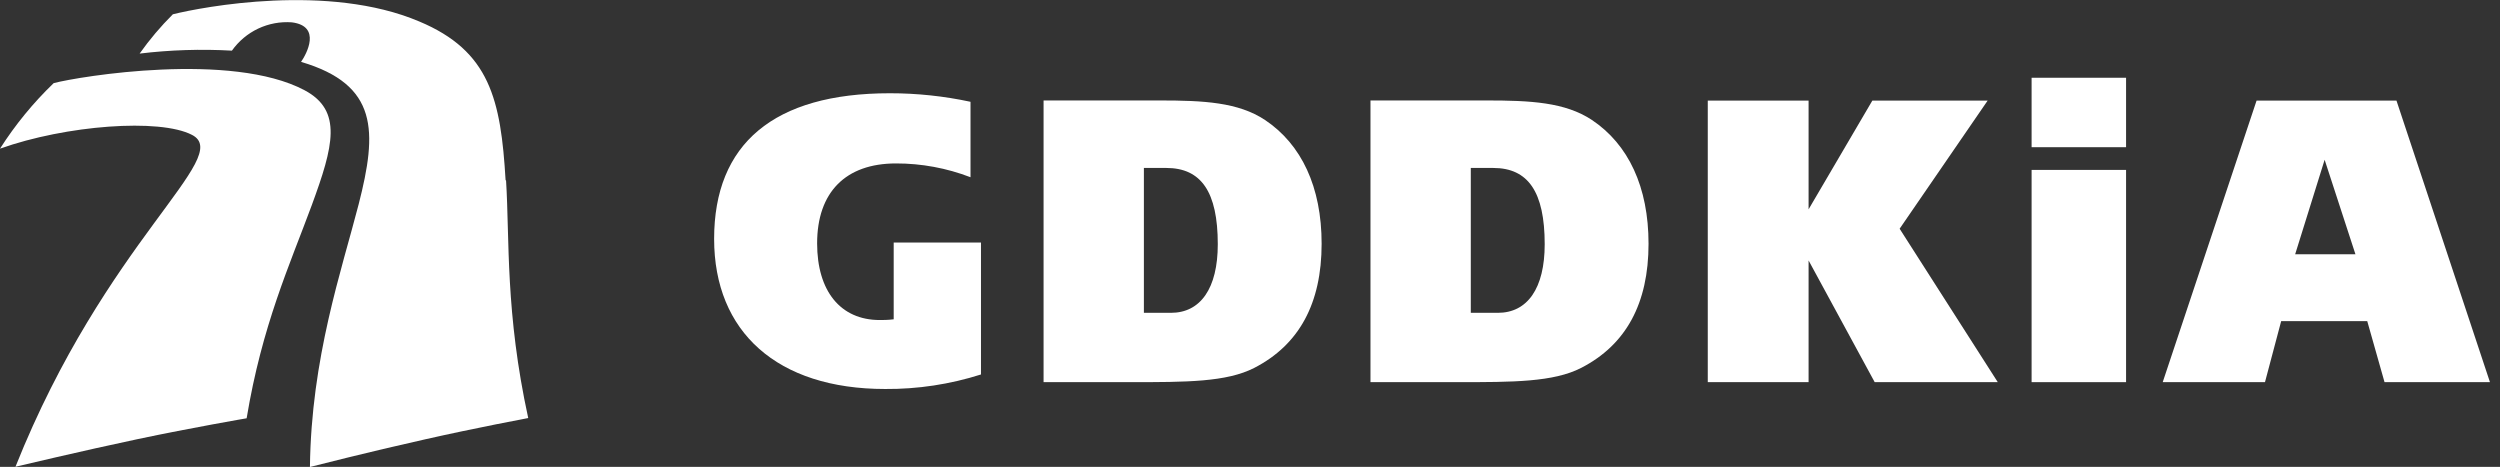
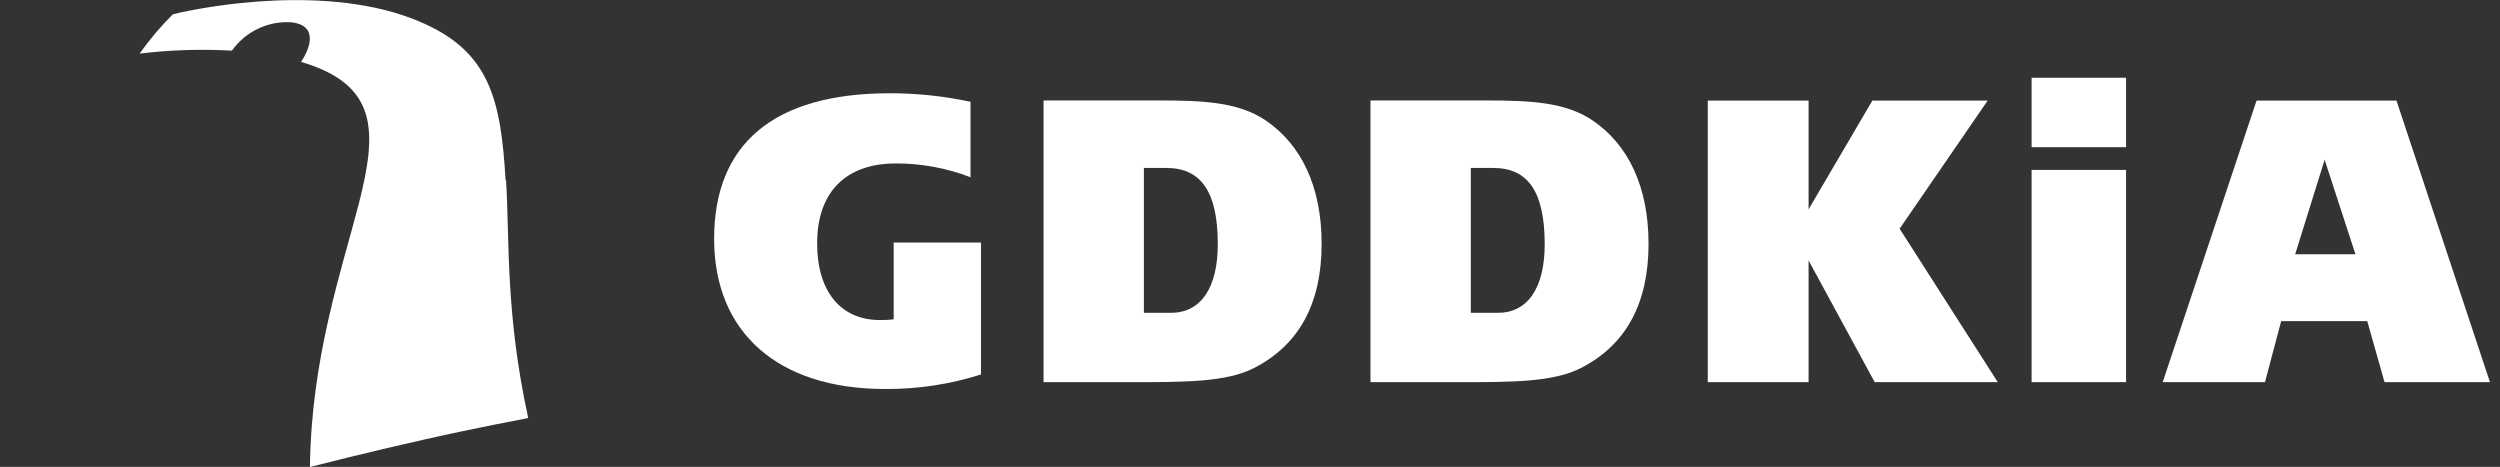
<svg xmlns="http://www.w3.org/2000/svg" width="166" height="31" viewBox="0 0 166 31" fill="none">
  <rect x="0" y="0" width="166" height="31" fill="#333333" stroke="none" />
  <g clip-path="url(#clip0_367_2262)">
    <path d="M33.571 11.962C33.255 6.613 32.528 3.388 27.839 1.426C21.809 -1.135 13.475 0.454 11.478 0.948C10.669 1.753 9.931 2.626 9.271 3.558C11.304 3.313 13.355 3.248 15.399 3.363C15.845 2.734 16.445 2.23 17.141 1.9C17.838 1.571 18.608 1.427 19.376 1.483C21.373 1.734 20.346 3.598 19.99 4.109C25.123 5.625 25.059 8.712 23.814 13.567C22.69 17.935 20.661 23.779 20.58 31.008C20.58 31.008 24.436 30.019 28.244 29.168C31.614 28.407 35.074 27.758 35.074 27.758C33.546 20.74 33.846 15.95 33.603 11.987" fill="white" />
-     <path d="M20.702 13.624C22.133 9.726 22.771 7.343 20.217 5.989C15.367 3.42 5.303 5.065 3.565 5.519C2.208 6.823 1.012 8.284 0 9.871C4.389 8.307 10.606 7.845 12.748 8.956C15.553 10.398 7.025 15.966 1.027 30.992C1.027 30.992 5.594 29.906 9.167 29.152C12.74 28.398 16.377 27.774 16.377 27.774C17.396 21.615 19.239 17.587 20.702 13.624Z" fill="white" />
    <path d="M58.775 25.829C51.605 25.829 47.418 22.036 47.418 15.861C47.418 9.555 51.371 6.192 59.083 6.192C60.884 6.191 62.681 6.381 64.442 6.759V11.768C62.863 11.16 61.186 10.85 59.495 10.852C56.148 10.852 54.257 12.765 54.257 16.16C54.257 19.313 55.792 21.25 58.42 21.25C58.622 21.25 58.953 21.25 59.341 21.202V16.104H65.137V24.865C63.08 25.519 60.933 25.845 58.775 25.829Z" fill="white" />
    <path d="M83.286 24.427C81.443 25.375 78.743 25.375 75.113 25.375H69.293V6.67H76.981C79.915 6.67 82.21 6.784 83.997 7.967C86.422 9.588 87.756 12.416 87.756 16.185C87.756 20.145 86.266 22.893 83.286 24.427ZM77.441 11.152H75.954V20.772H77.748C79.713 20.772 80.861 19.151 80.861 16.217C80.861 12.74 79.761 11.152 77.441 11.152Z" fill="white" />
    <path d="M104.993 24.427C103.15 25.375 100.45 25.375 96.82 25.375H91V6.67H98.688C101.622 6.67 103.918 6.784 105.704 7.967C108.129 9.588 109.463 12.416 109.463 16.185C109.463 20.145 107.973 22.893 104.993 24.427ZM99.148 11.152H97.661V20.772H99.455C101.42 20.772 102.568 19.151 102.568 16.217C102.568 12.74 101.468 11.152 99.148 11.152Z" fill="white" />
    <path d="M124.479 25.375L120.09 17.295V25.375H113.396V6.678H120.09V13.899L124.325 6.678H131.981L126.136 15.188L132.652 25.375H124.479Z" fill="white" />
    <path d="M134.898 5.163H141.171V9.774H134.898V5.163ZM134.898 11.282H141.171V25.375H134.898V11.282Z" fill="white" />
    <path d="M158.333 25.375L157.185 21.323H151.47L150.395 25.375H143.604L149.837 6.678H159.125L165.333 25.375H158.333ZM154.356 10.609L152.399 16.882H156.401L154.356 10.609Z" fill="white" />
  </g>
  <defs>
    <clipPath id="clip0_367_2262">
      <rect width="165.333" height="31" fill="white" />
    </clipPath>
  </defs>
</svg>